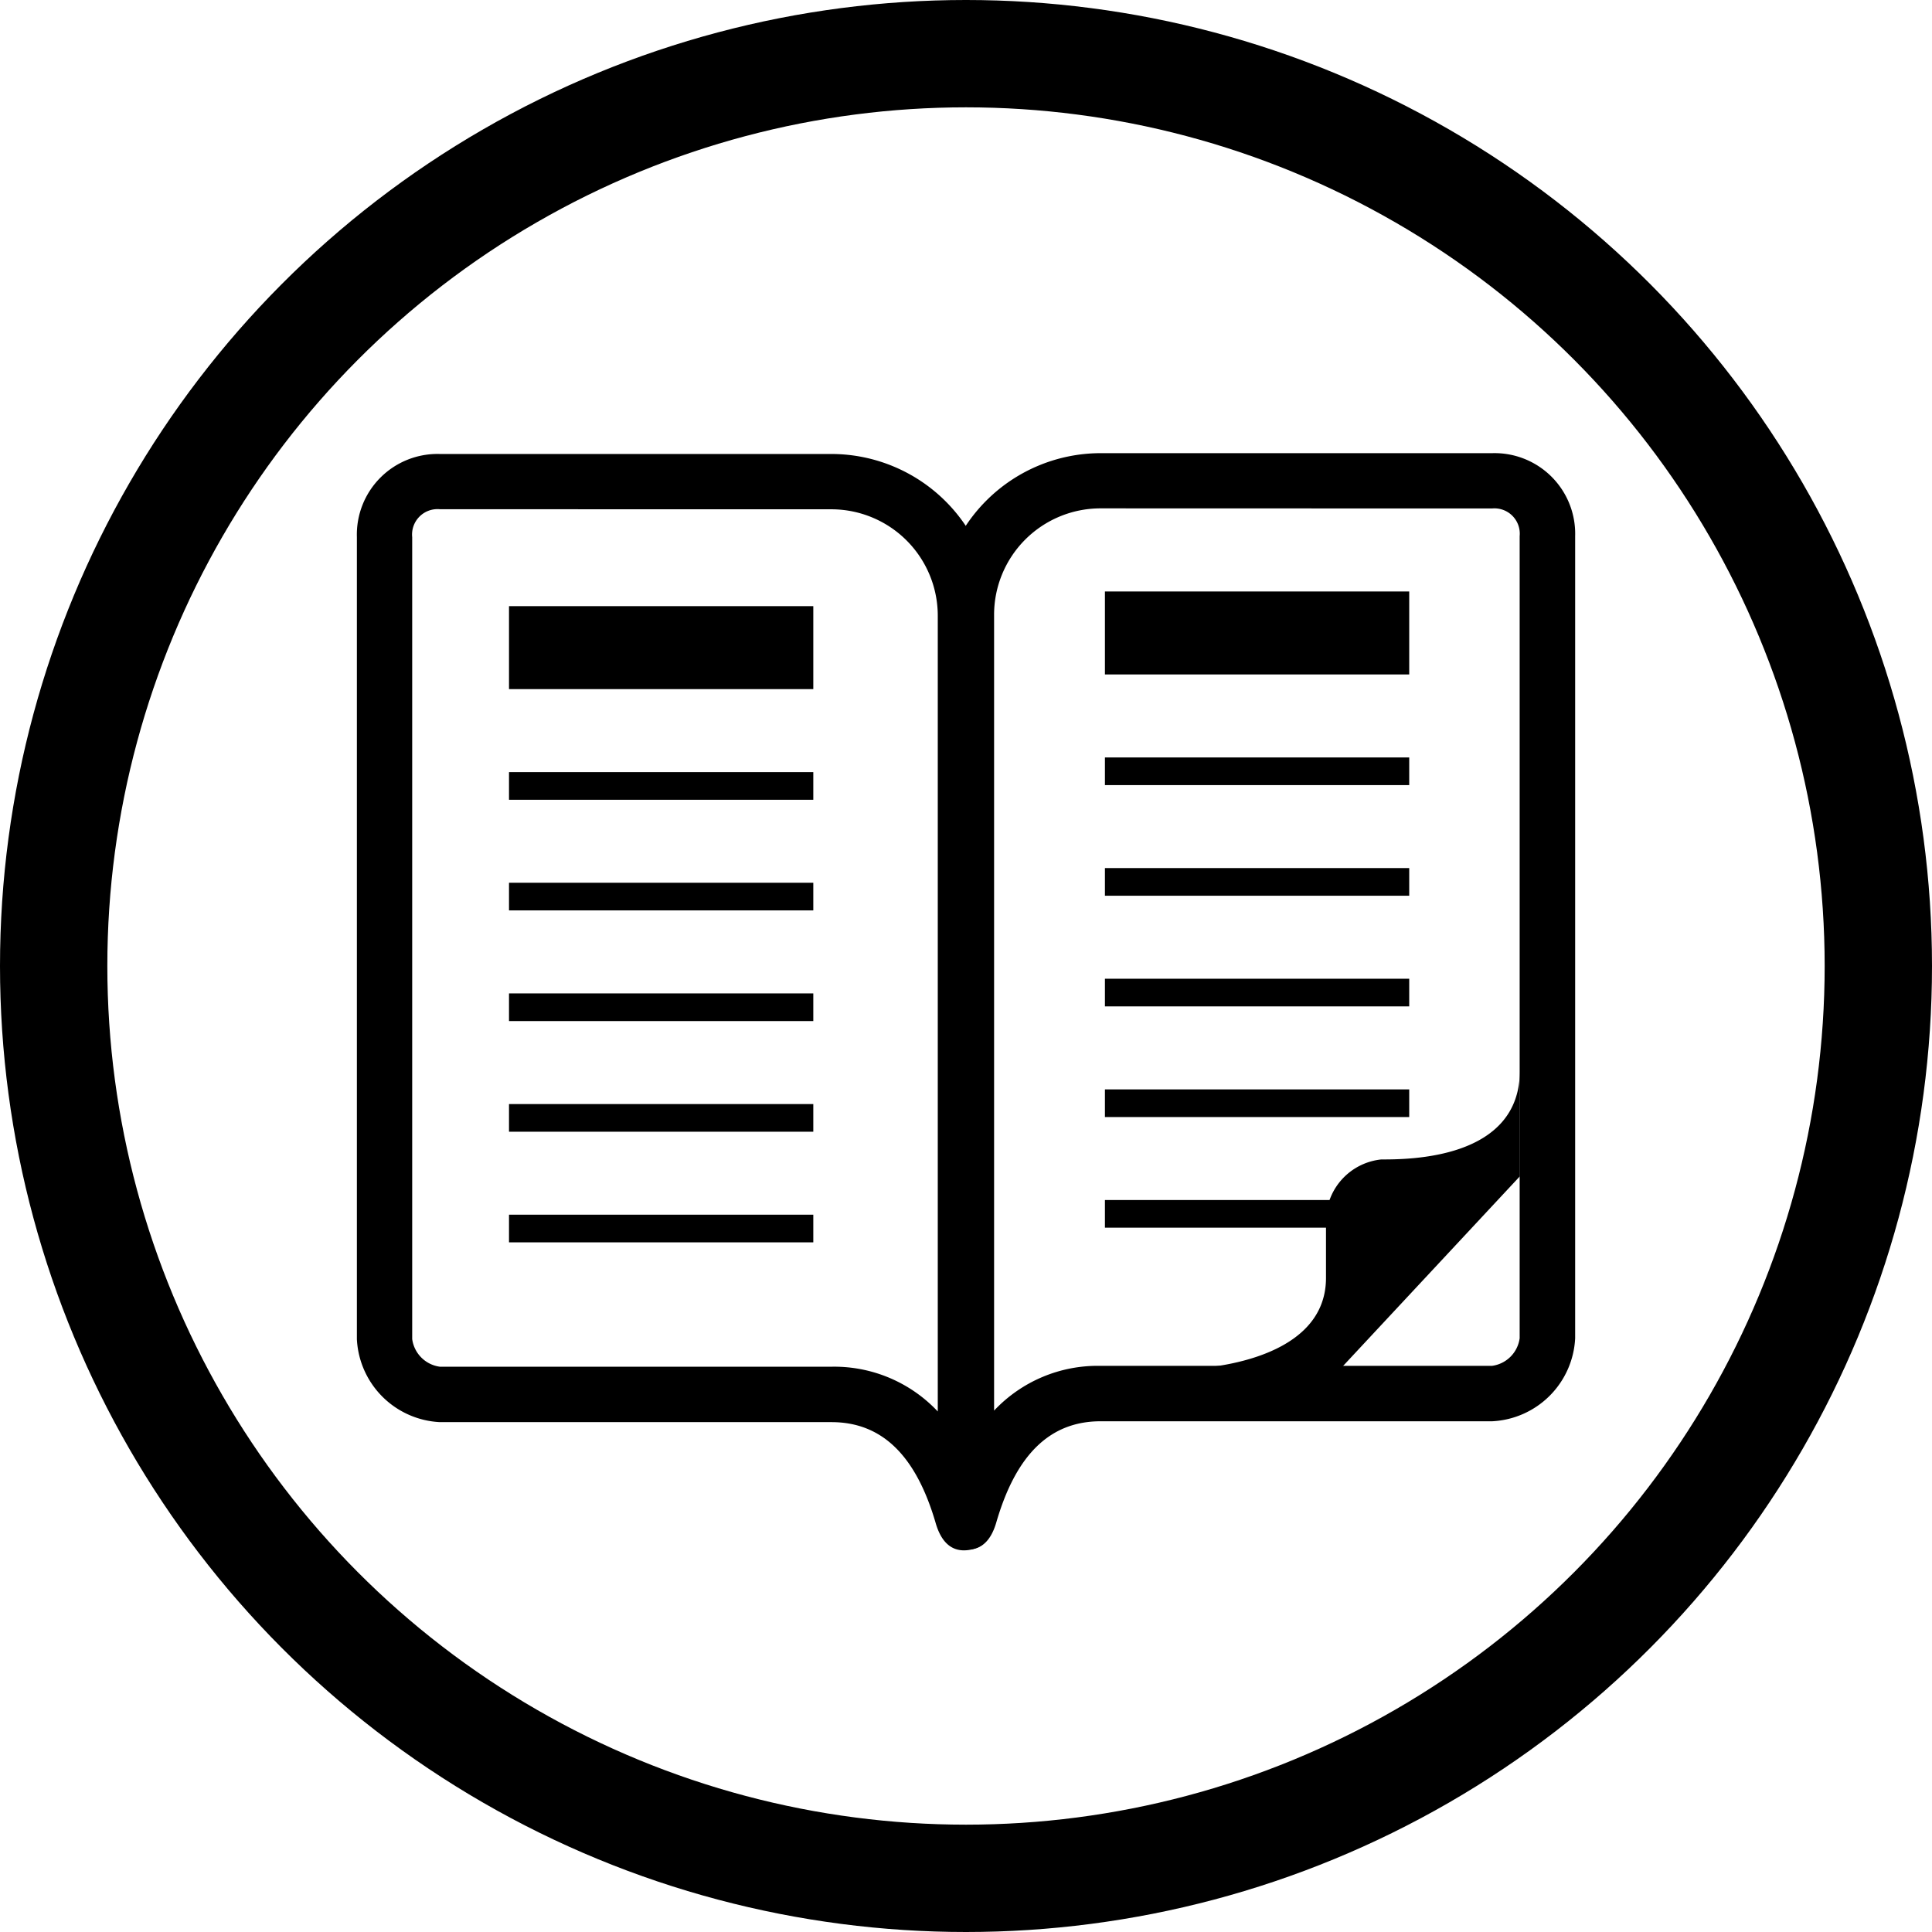
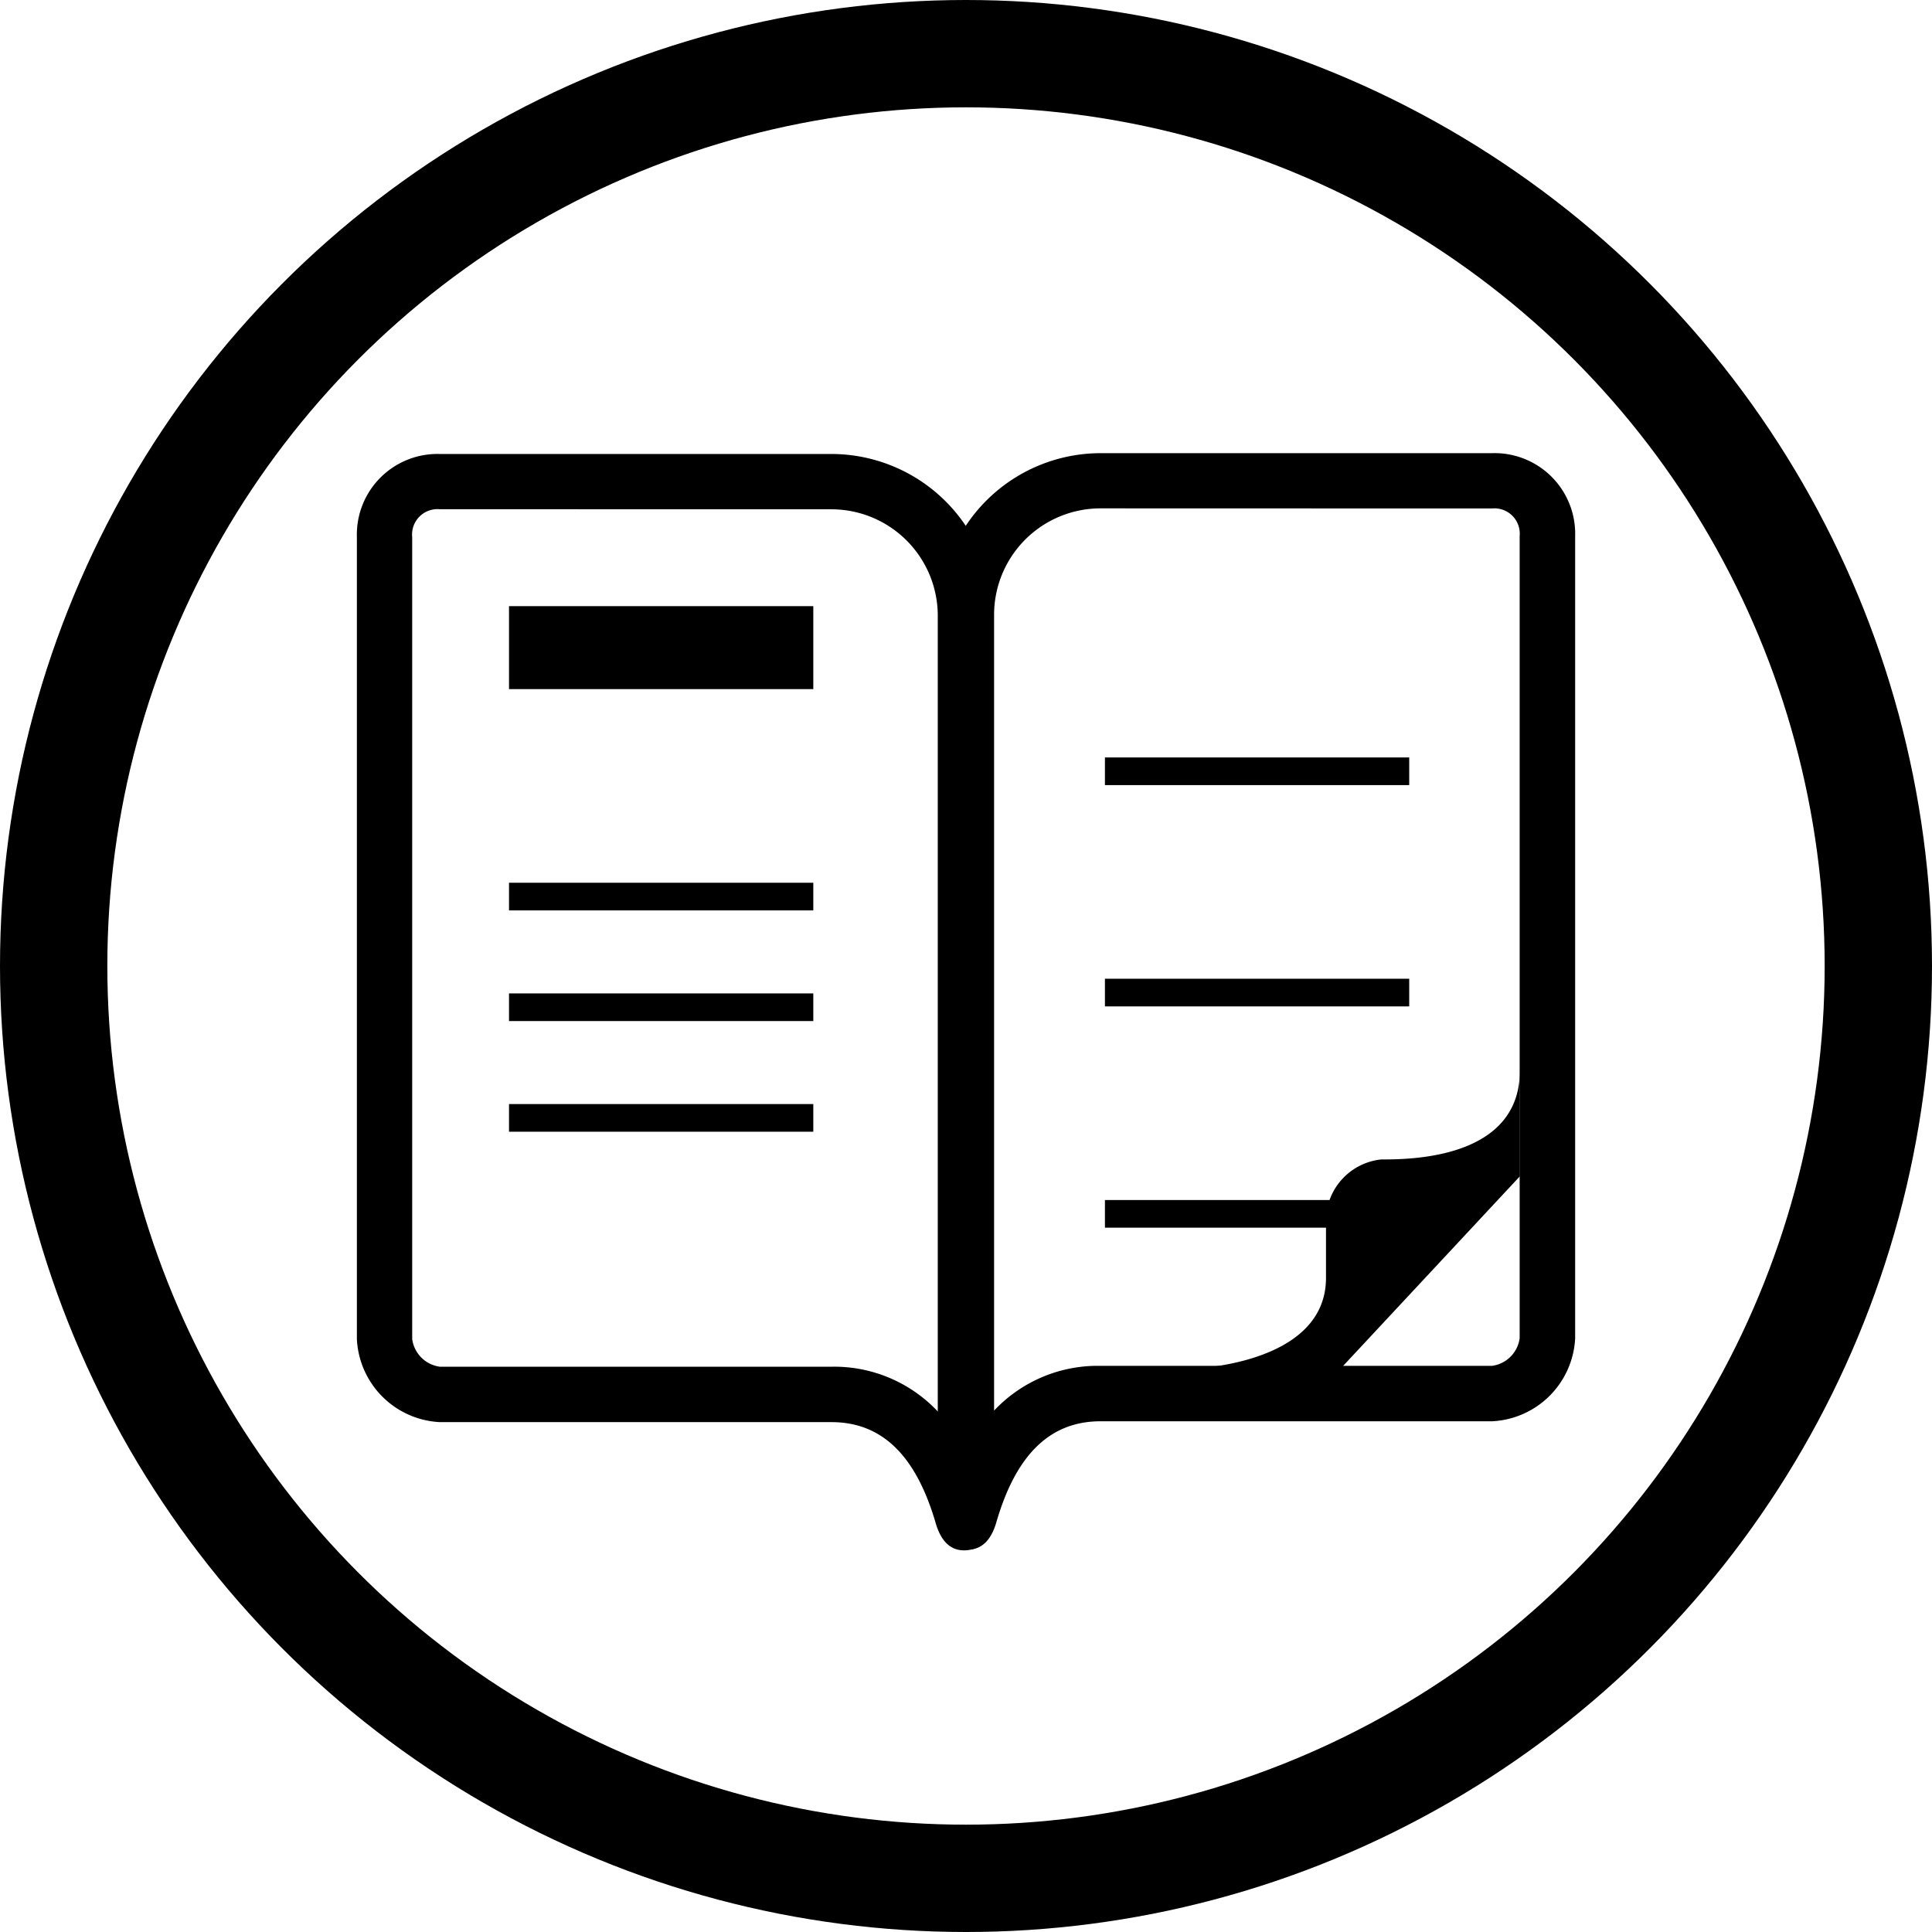
<svg xmlns="http://www.w3.org/2000/svg" width="54" height="54" viewBox="0 0 54 54">
  <g transform="translate(-145 -6054)">
    <g transform="translate(145 6054)" fill="none" stroke="#000" stroke-width="3">
      <circle cx="27" cy="27" r="27" stroke="none" />
      <circle cx="27" cy="27" r="25.5" fill="none" />
    </g>
    <g transform="translate(154.975 6066.666)">
      <g transform="translate(0 0.023)">
        <path d="M341.926,141.674c-.378,0-.643-.255-.79-.758-.553-1.9-1.506-2.826-2.915-2.826H327.276a2.443,2.443,0,0,1-2.319-2.319V113.349a2.254,2.254,0,0,1,2.319-2.319h10.945a4.524,4.524,0,0,1,4.518,4.518v24.861c0,.543,0,1.157-.681,1.255A.99.99,0,0,1,341.926,141.674Zm-14.65-29.1a.711.711,0,0,0-.773.782v22.412a.9.9,0,0,0,.773.773h10.945a3.973,3.973,0,0,1,2.972,1.251V115.548a2.975,2.975,0,0,0-2.972-2.972Z" transform="translate(-324.957 -111.03)" />
      </g>
      <g transform="translate(16.269 0)">
        <path d="M346.813,141.643a.984.984,0,0,1-.132-.009c-.681-.1-.681-.712-.681-1.255V115.518A4.524,4.524,0,0,1,350.518,111h10.945a2.254,2.254,0,0,1,2.319,2.319v22.421a2.443,2.443,0,0,1-2.319,2.319H350.518c-1.409,0-2.362.924-2.915,2.826C347.457,141.389,347.191,141.643,346.813,141.643Zm3.7-29.1a2.975,2.975,0,0,0-2.972,2.972v22.246a3.973,3.973,0,0,1,2.972-1.251h10.945a.9.9,0,0,0,.773-.773V113.319a.708.708,0,0,0-.773-.773Z" transform="translate(-346 -111)" />
      </g>
      <g transform="translate(23.228 16.687)">
        <path d="M355,141.492s3.859-.064,3.859-2.545v-1.654a1.723,1.723,0,0,1,1.544-1.655c.772,0,3.874,0,3.874-2.481v2.953l-5.474,5.872" transform="translate(-355 -132.584)" />
      </g>
      <g transform="translate(4.252 4.276)">
        <g transform="translate(0)">
          <rect width="8.505" height="2.319" />
        </g>
        <g transform="translate(0 4.639)">
-           <rect width="8.505" height="0.773" />
-         </g>
+           </g>
        <g transform="translate(0 7.731)">
          <rect width="8.505" height="0.773" />
        </g>
        <g transform="translate(0 10.824)">
          <rect width="8.505" height="0.773" />
        </g>
        <g transform="translate(0 13.917)">
          <rect width="8.505" height="0.773" />
        </g>
        <g transform="translate(0 17.009)">
-           <rect width="8.505" height="0.773" />
-         </g>
+           </g>
      </g>
      <g transform="translate(20.908 3.866)">
        <g transform="translate(0)">
-           <rect width="8.505" height="2.319" />
-         </g>
+           </g>
        <g transform="translate(0 4.639)">
          <rect width="8.505" height="0.773" />
        </g>
        <g transform="translate(0 7.731)">
-           <rect width="8.505" height="0.773" />
-         </g>
+           </g>
        <g transform="translate(0 10.824)">
          <rect width="8.505" height="0.773" />
        </g>
        <g transform="translate(0 13.917)">
-           <rect width="8.505" height="0.773" />
-         </g>
+           </g>
        <g transform="translate(0 17.009)">
          <rect width="8.505" height="0.773" />
        </g>
      </g>
    </g>
  </g>
</svg>